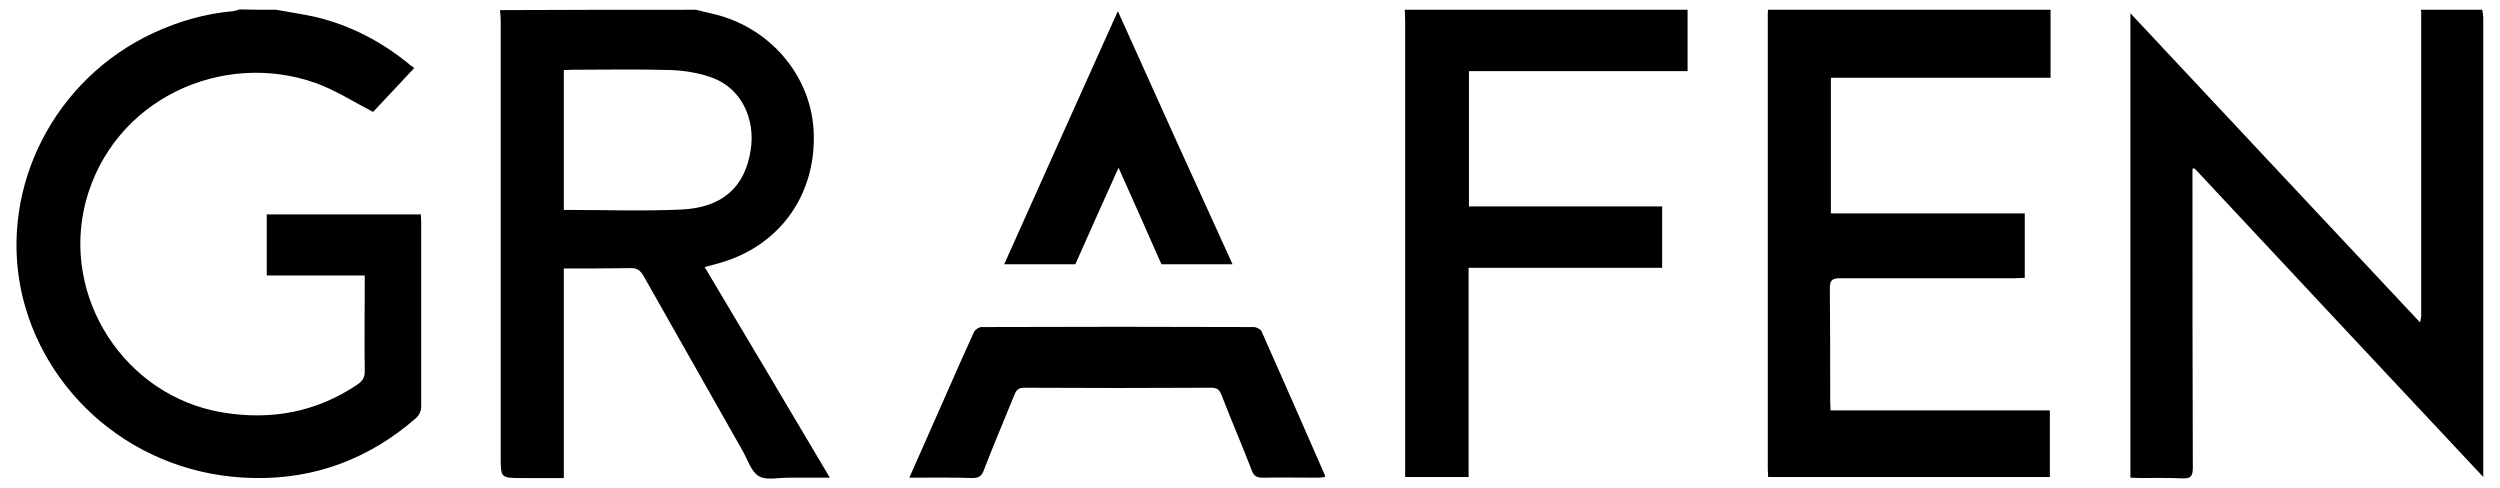
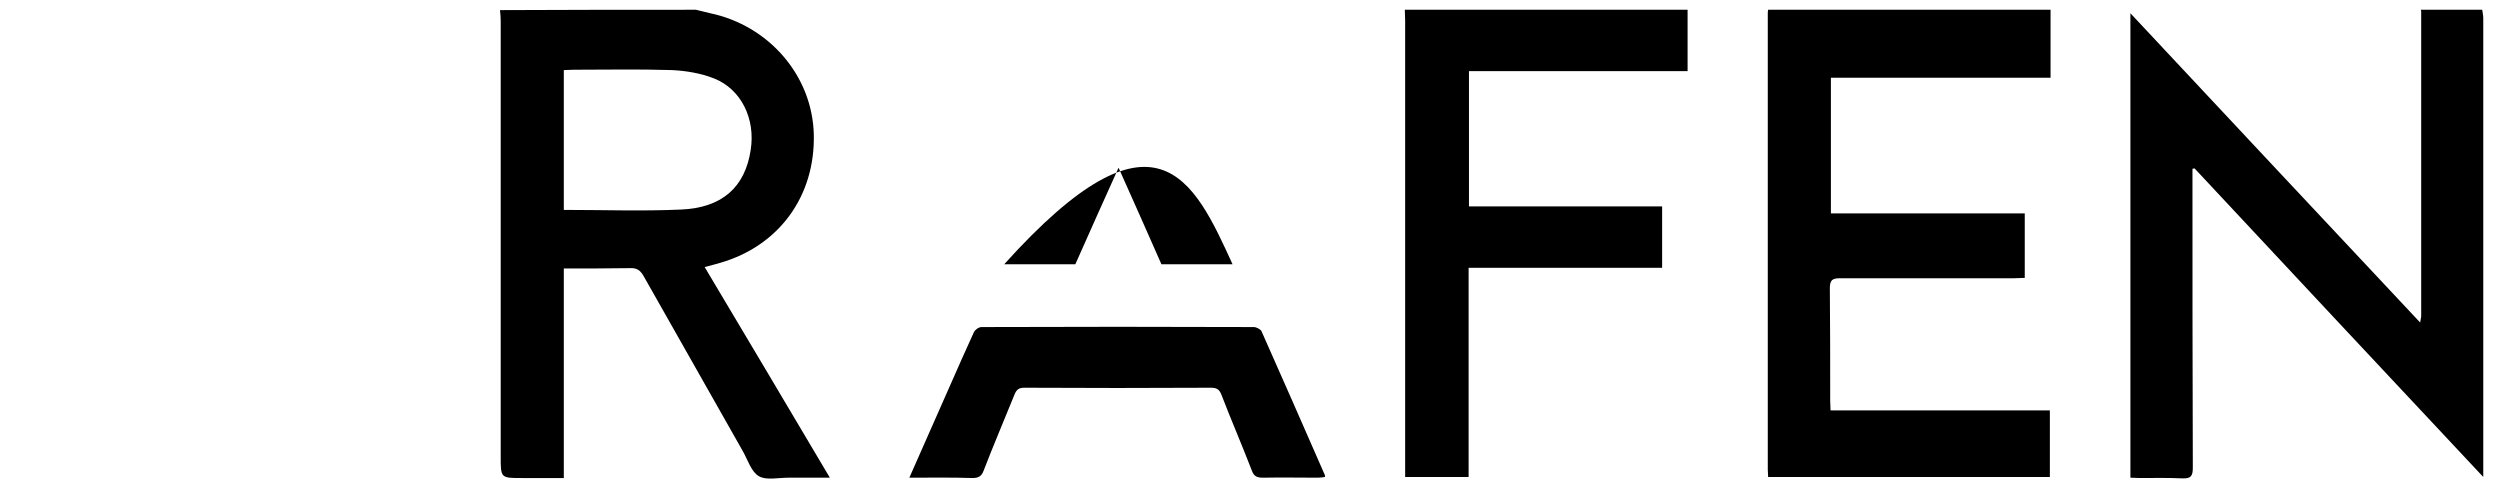
<svg xmlns="http://www.w3.org/2000/svg" version="1.1" id="レイヤー_1" x="0px" y="0px" viewBox="0 0 717 140" style="enable-background:new 0 0 717 140;" xml:space="preserve">
  <g>
    <path d="M199.6,2.8c1.4,0.3,2.7,0.7,4.1,1c16.7,3.5,29.3,17.8,29.7,34.8c0.4,17.6-9.9,31.9-26.9,36.8c-1.3,0.4-2.6,0.7-4.4,1.2   c12,20.1,23.8,40,35.9,60.4c-4.3,0-8.1,0-11.9,0c-2.9,0-6.3,0.8-8.4-0.4c-2.2-1.2-3.2-4.6-4.6-7.1c-9.5-16.8-19-33.5-28.5-50.3   c-0.9-1.6-1.9-2.4-3.9-2.3c-6.2,0.1-12.5,0.1-19,0.1c0,20,0,39.9,0,60.1c-4.2,0-8.1,0-12,0c-6.1,0-6.1,0-6.1-6.1   c0-41.7,0-83.4,0-125c0-1-0.1-2.1-0.2-3.1C162.2,2.8,180.9,2.8,199.6,2.8z M161.7,60.2c11.4,0,22.5,0.4,33.6-0.1   c11.9-0.5,18.4-6.5,20-17.1c1.4-8.9-2.7-17.4-10.5-20.5c-3.8-1.5-8-2.2-12.1-2.4c-9.4-0.3-18.9-0.1-28.3-0.1   c-0.9,0-1.7,0.1-2.7,0.1C161.7,33.6,161.7,46.8,161.7,60.2z" />
-     <path d="M79.2,2.8c3.7,0.7,7.4,1.2,11,2c10.3,2.4,19.4,7.2,27.5,13.9c0.5,0.4,1,0.7,1.1,0.8c-4.2,4.5-8.2,8.8-11.8,12.6   c-5.8-3-10.9-6.3-16.5-8.3c-26.8-9.5-58.1,4.7-65.9,34c-7.2,27.4,11.2,55.9,39.3,60.5c14,2.3,26.8-0.1,38.6-8   c1.6-1.1,2.2-2.2,2.1-4.1c-0.1-8.1,0-16.3,0-24.4c0-0.9,0-1.7,0-2.8c-9.5,0-18.7,0-28.1,0c0-5.9,0-11.6,0-17.5   c14.7,0,29.3,0,44.2,0c0,0.8,0.1,1.6,0.1,2.3c0,17.5,0,35.1,0,52.6c0,1.6-0.5,2.6-1.7,3.7c-13.2,11.4-28.6,17.3-46.1,17   C38.7,136.6,12.1,112.6,6,83C0,53.4,15.6,22.7,43.9,9.5c7.3-3.4,14.9-5.6,23-6.3c0.6-0.1,1.2-0.3,1.8-0.5   C72.1,2.8,75.6,2.8,79.2,2.8z" />
    <path d="M711.9,2.8c0.1,0.8,0.3,1.6,0.3,2.4c0,43.1,0,86.3,0,129.4c0,0.5,0,0.9,0,2.2c-27.9-29.8-55.4-59.1-82.8-88.5   c-0.2,0-0.4,0.1-0.6,0.1c0,0.9,0,1.8,0,2.7c0,27.7,0,55.3,0.1,83c0,2.4-0.5,3.2-3,3.1c-4.1-0.2-8.2-0.1-12.2-0.1   c-0.9,0-1.7-0.1-2.7-0.1c0-44.3,0-88.5,0-133.2c27.8,29.7,55.3,59.1,83.1,88.7c0.1-0.9,0.3-1.4,0.3-1.9c0-29.1,0-58.2,0-87.3   c0-0.2-0.1-0.3-0.1-0.5C700.1,2.8,706,2.8,711.9,2.8z" />
    <path d="M588.1,2.8c0,6.4,0,12.9,0,19.5c-21.2,0-42,0-63,0c0,13,0,25.8,0,38.9c18.5,0,37,0,55.6,0c0,6.3,0,12.2,0,18.5   c-1,0-2,0.1-3,0.1c-16.6,0-33.3,0-49.9,0c-2.3,0-3,0.5-3,2.9c0.1,10.8,0.1,21.5,0.1,32.3c0,0.8,0.1,1.6,0.1,2.7c21,0,41.9,0,62.9,0   c0,6.5,0,12.7,0,19.1c-26.9,0-53.7,0-80.8,0c0-0.8-0.1-1.5-0.1-2.2c0-43.5,0-87.1,0-130.6c0-0.4,0-0.8,0.1-1.2   C534.1,2.8,561.1,2.8,588.1,2.8z" />
    <path d="M484,2.8c0,5.8,0,11.6,0,17.6c-21,0-41.8,0-62.7,0c0,13,0,25.8,0,38.8c18.3,0,36.7,0,55.4,0c0,6,0,11.6,0,17.6   c-18.4,0-36.8,0-55.5,0c0,20.1,0,39.9,0,60c-6.1,0-11.9,0-18.2,0c0-1,0-2,0-3c0-42.6,0-85.3,0-127.9c0-1-0.1-2.1-0.1-3.1   C430,2.8,457,2.8,484,2.8z" />
    <path d="M260.8,137c4-9,7.7-17.4,11.4-25.8c2.3-5.3,4.7-10.6,7.1-15.9c0.3-0.7,1.4-1.5,2.2-1.5c26-0.1,52.1-0.1,78.1,0   c0.7,0,1.9,0.6,2.2,1.2c6.1,13.7,12.1,27.4,18.1,41.1c0.1,0.1,0.1,0.3,0.1,0.7c-0.7,0.1-1.3,0.2-2,0.2c-5.3,0-10.5-0.1-15.8,0   c-1.7,0-2.6-0.4-3.2-2.1c-2.8-7.3-5.9-14.4-8.7-21.7c-0.6-1.5-1.3-2-3-2c-17.8,0.1-35.6,0.1-53.5,0c-1.7,0-2.3,0.6-2.9,2.1   c-2.9,7.2-6,14.4-8.8,21.7c-0.6,1.6-1.5,2.1-3.2,2.1C273.1,136.9,267.2,137,260.8,137z" />
-     <path d="M353.5,75.8c-7,0-13.7,0-20.4,0c-4-9.1-8-18.1-12.3-27.7c-4.3,9.6-8.4,18.6-12.4,27.7c-6.7,0-13.4,0-20.4,0   c10.8-24.2,21.6-48.1,32.6-72.6C331.5,27.5,342.4,51.5,353.5,75.8z" />
+     <path d="M353.5,75.8c-7,0-13.7,0-20.4,0c-4-9.1-8-18.1-12.3-27.7c-4.3,9.6-8.4,18.6-12.4,27.7c-6.7,0-13.4,0-20.4,0   C331.5,27.5,342.4,51.5,353.5,75.8z" />
  </g>
</svg>